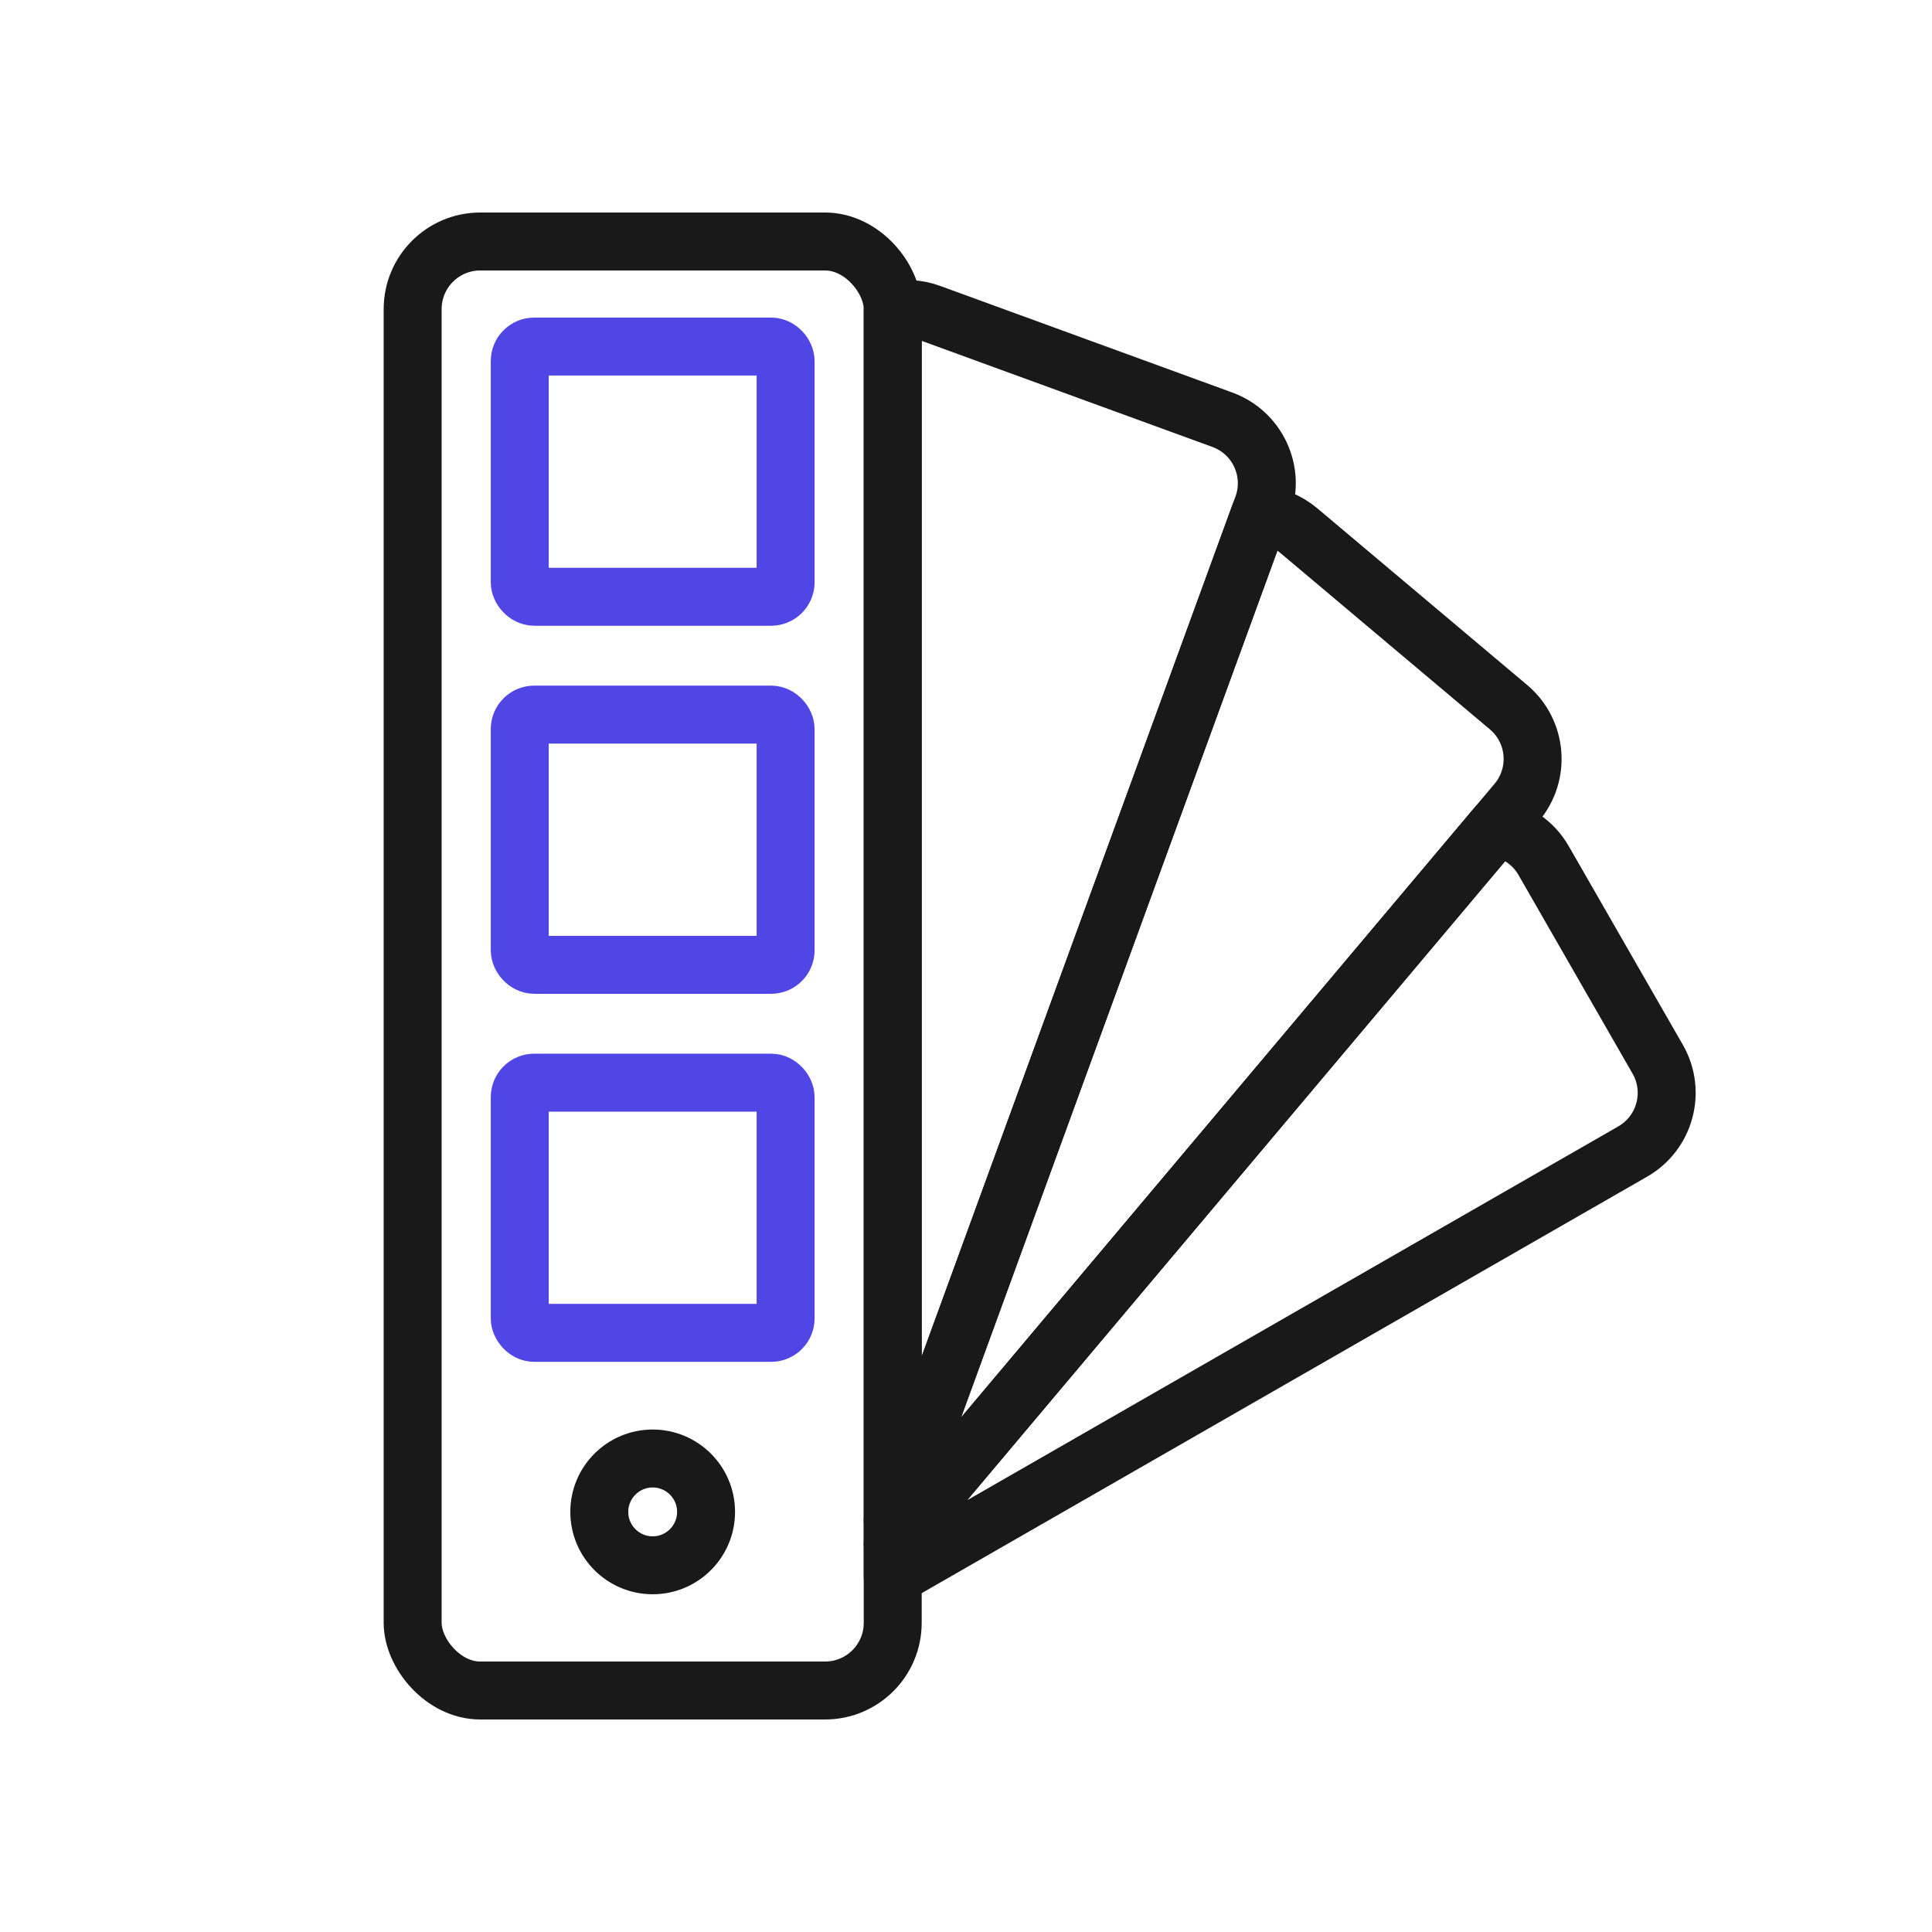
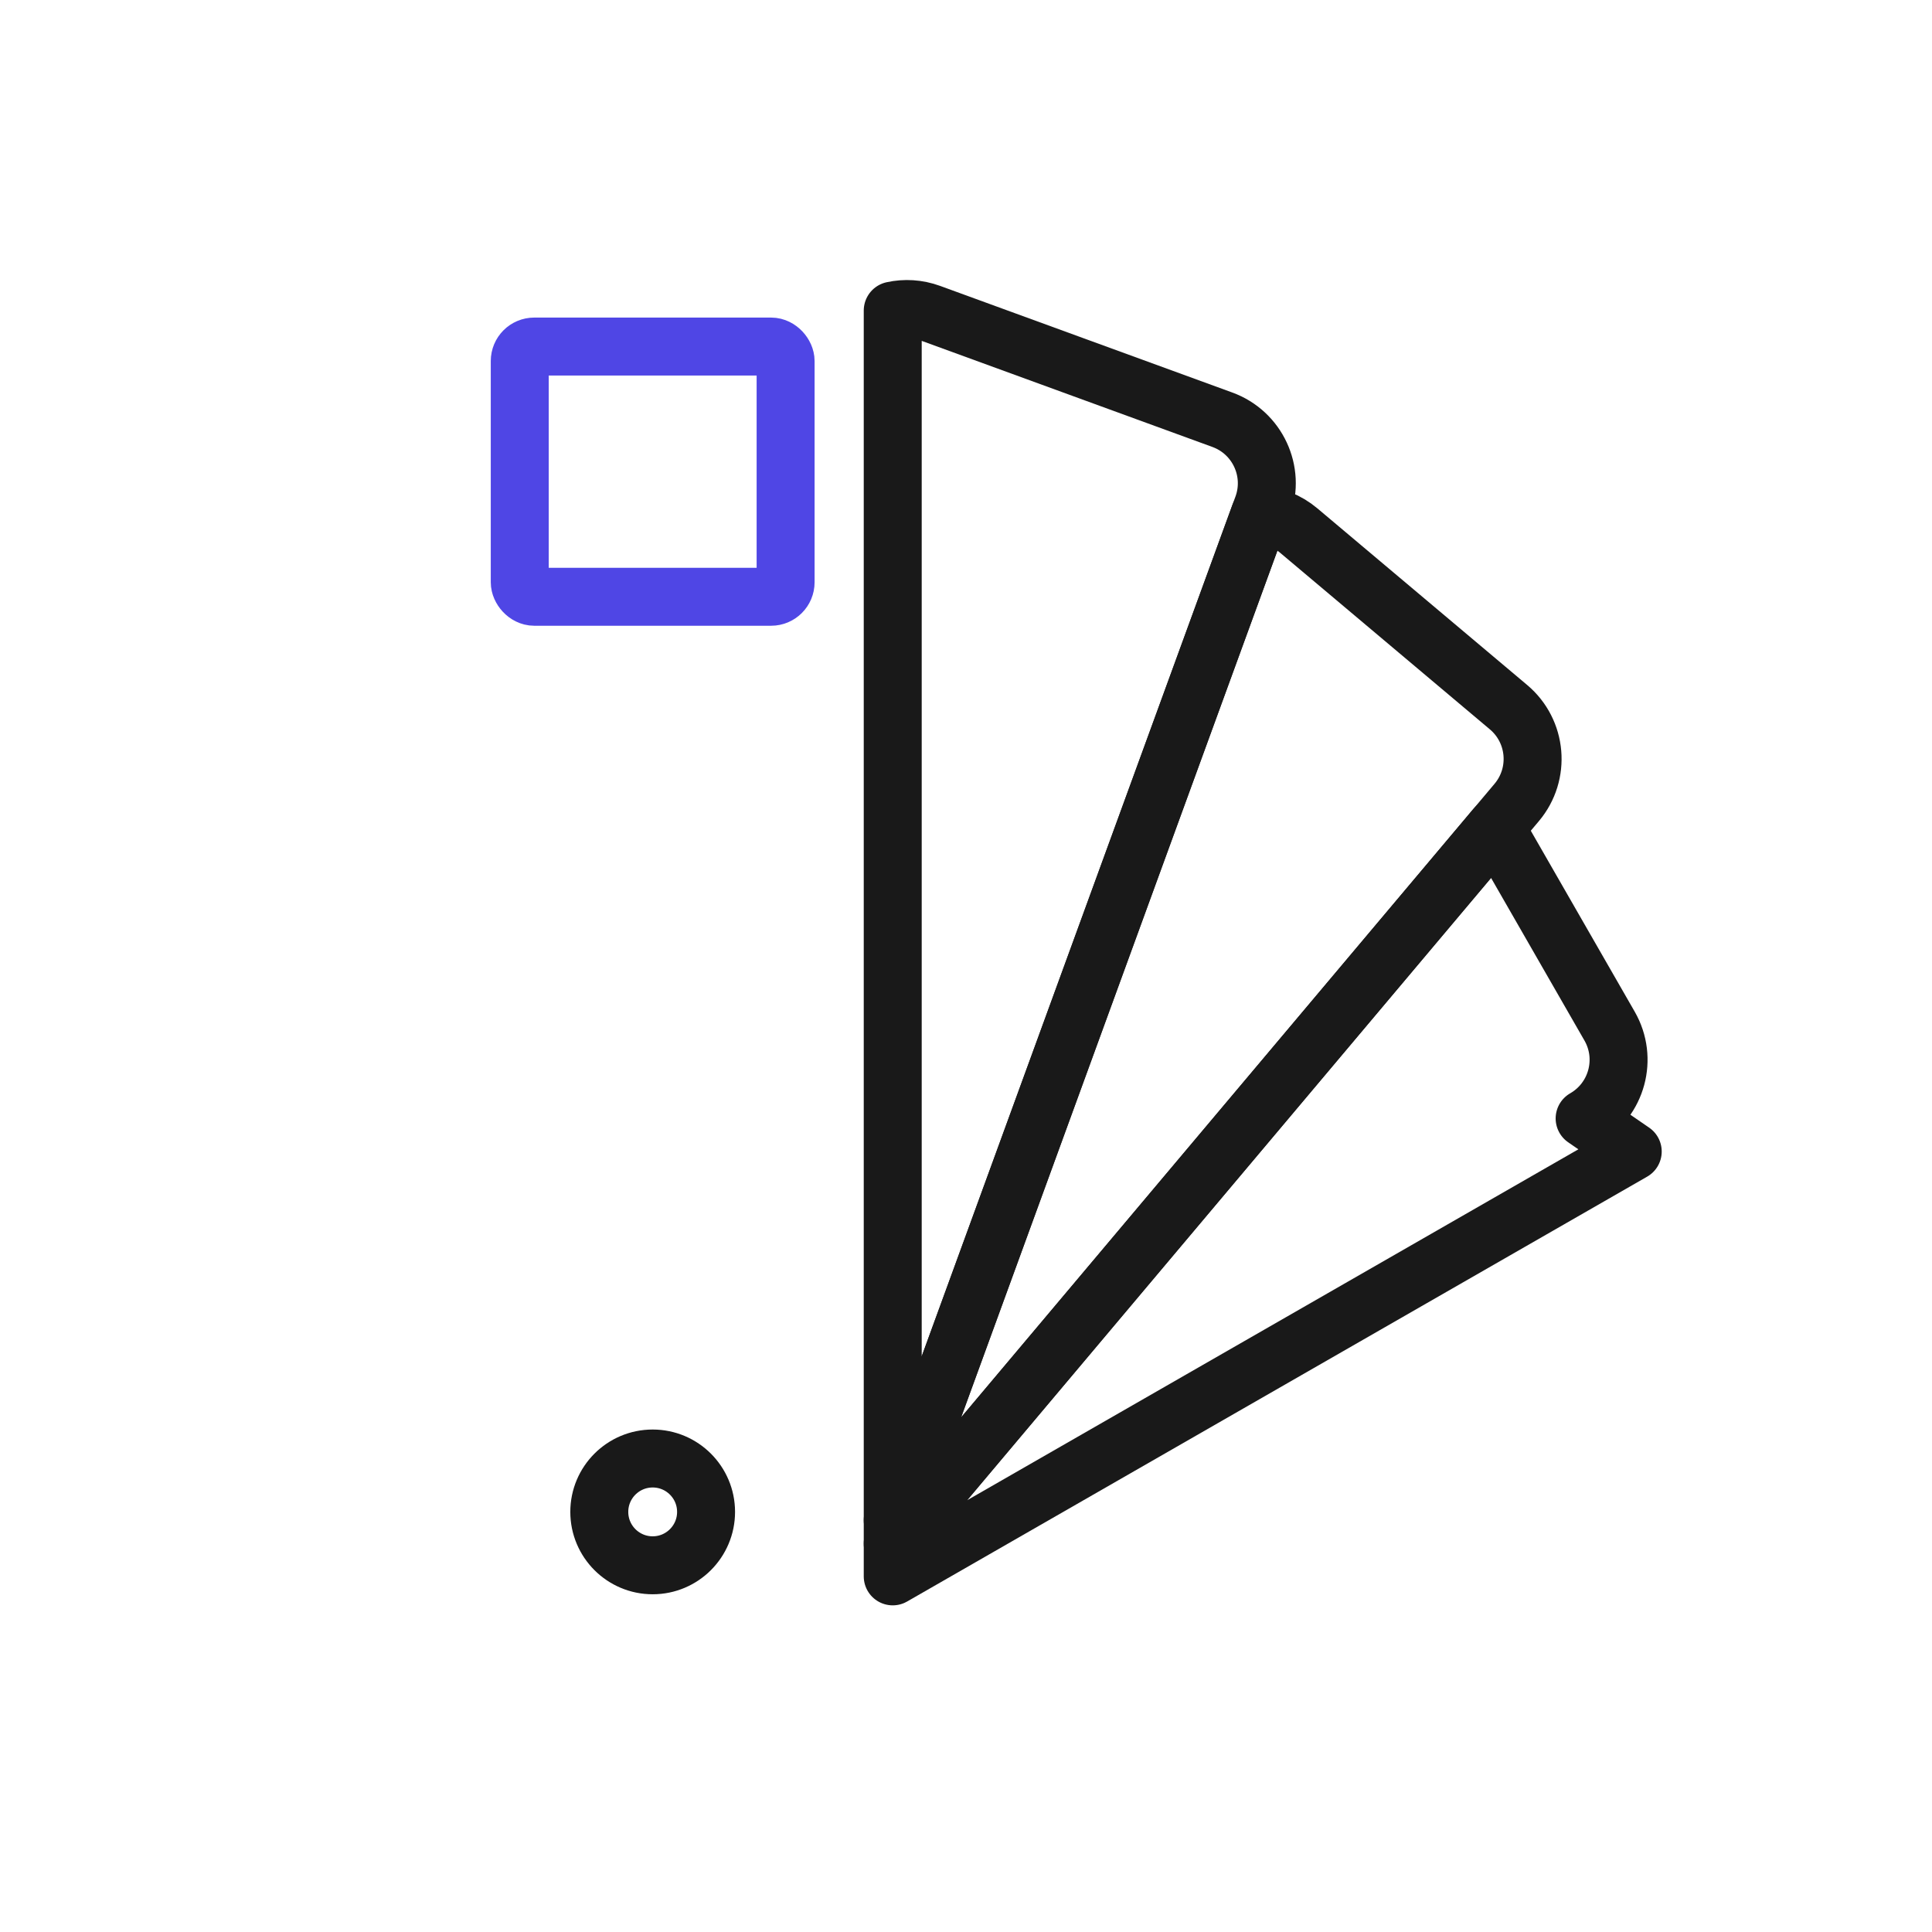
<svg xmlns="http://www.w3.org/2000/svg" id="palette" viewBox="0 0 400 400">
-   <path d="M338.04,238.41l-153.21,87.96v-6.78l124.81-148.25c4.05.63,7.77,3.02,9.96,6.85l23.61,41.11c3.85,6.71,1.53,15.26-5.17,19.11Z" fill="none" stroke="#191919" stroke-linecap="round" stroke-linejoin="round" stroke-width="12" />
+   <path d="M338.04,238.41l-153.21,87.96v-6.78l124.81-148.25l23.61,41.11c3.85,6.71,1.53,15.26-5.17,19.11Z" fill="none" stroke="#191919" stroke-linecap="round" stroke-linejoin="round" stroke-width="12" />
  <path d="M314.02,166.14l-129.19,153.45v-4.84l75.97-208.18c2.87.19,5.7,1.27,8.07,3.26l43.45,36.58c5.92,4.98,6.68,13.81,1.7,19.73Z" fill="none" stroke="#191919" stroke-linecap="round" stroke-linejoin="round" stroke-width="12" />
  <path d="M261.43,104.85l-.63,1.72-75.97,208.18V64.3c2.5-.55,5.18-.41,7.76.53l60.48,22.07c7.27,2.65,11.01,10.69,8.36,17.95Z" fill="none" stroke="#191919" stroke-linecap="round" stroke-linejoin="round" stroke-width="12" />
-   <rect x="85.435" y="50" width="99.391" height="300" rx="14" ry="14" fill="none" stroke="#191919" stroke-linecap="round" stroke-linejoin="round" stroke-width="12" />
  <circle cx="135.13" cy="313.022" r="11.054" fill="none" stroke="#191919" stroke-linecap="round" stroke-linejoin="round" stroke-width="12" />
  <rect x="107.609" y="71.75" width="55.043" height="51.805" rx="3" ry="3" fill="none" stroke="#4f46e5" stroke-linecap="round" stroke-linejoin="round" stroke-width="12" />
-   <rect x="107.609" y="147.95" width="55.043" height="51.805" rx="3" ry="3" fill="none" stroke="#4f46e5" stroke-linecap="round" stroke-linejoin="round" stroke-width="12" />
-   <rect x="107.609" y="224.151" width="55.043" height="51.805" rx="3" ry="3" fill="none" stroke="#4f46e5" stroke-linecap="round" stroke-linejoin="round" stroke-width="12" />
</svg>